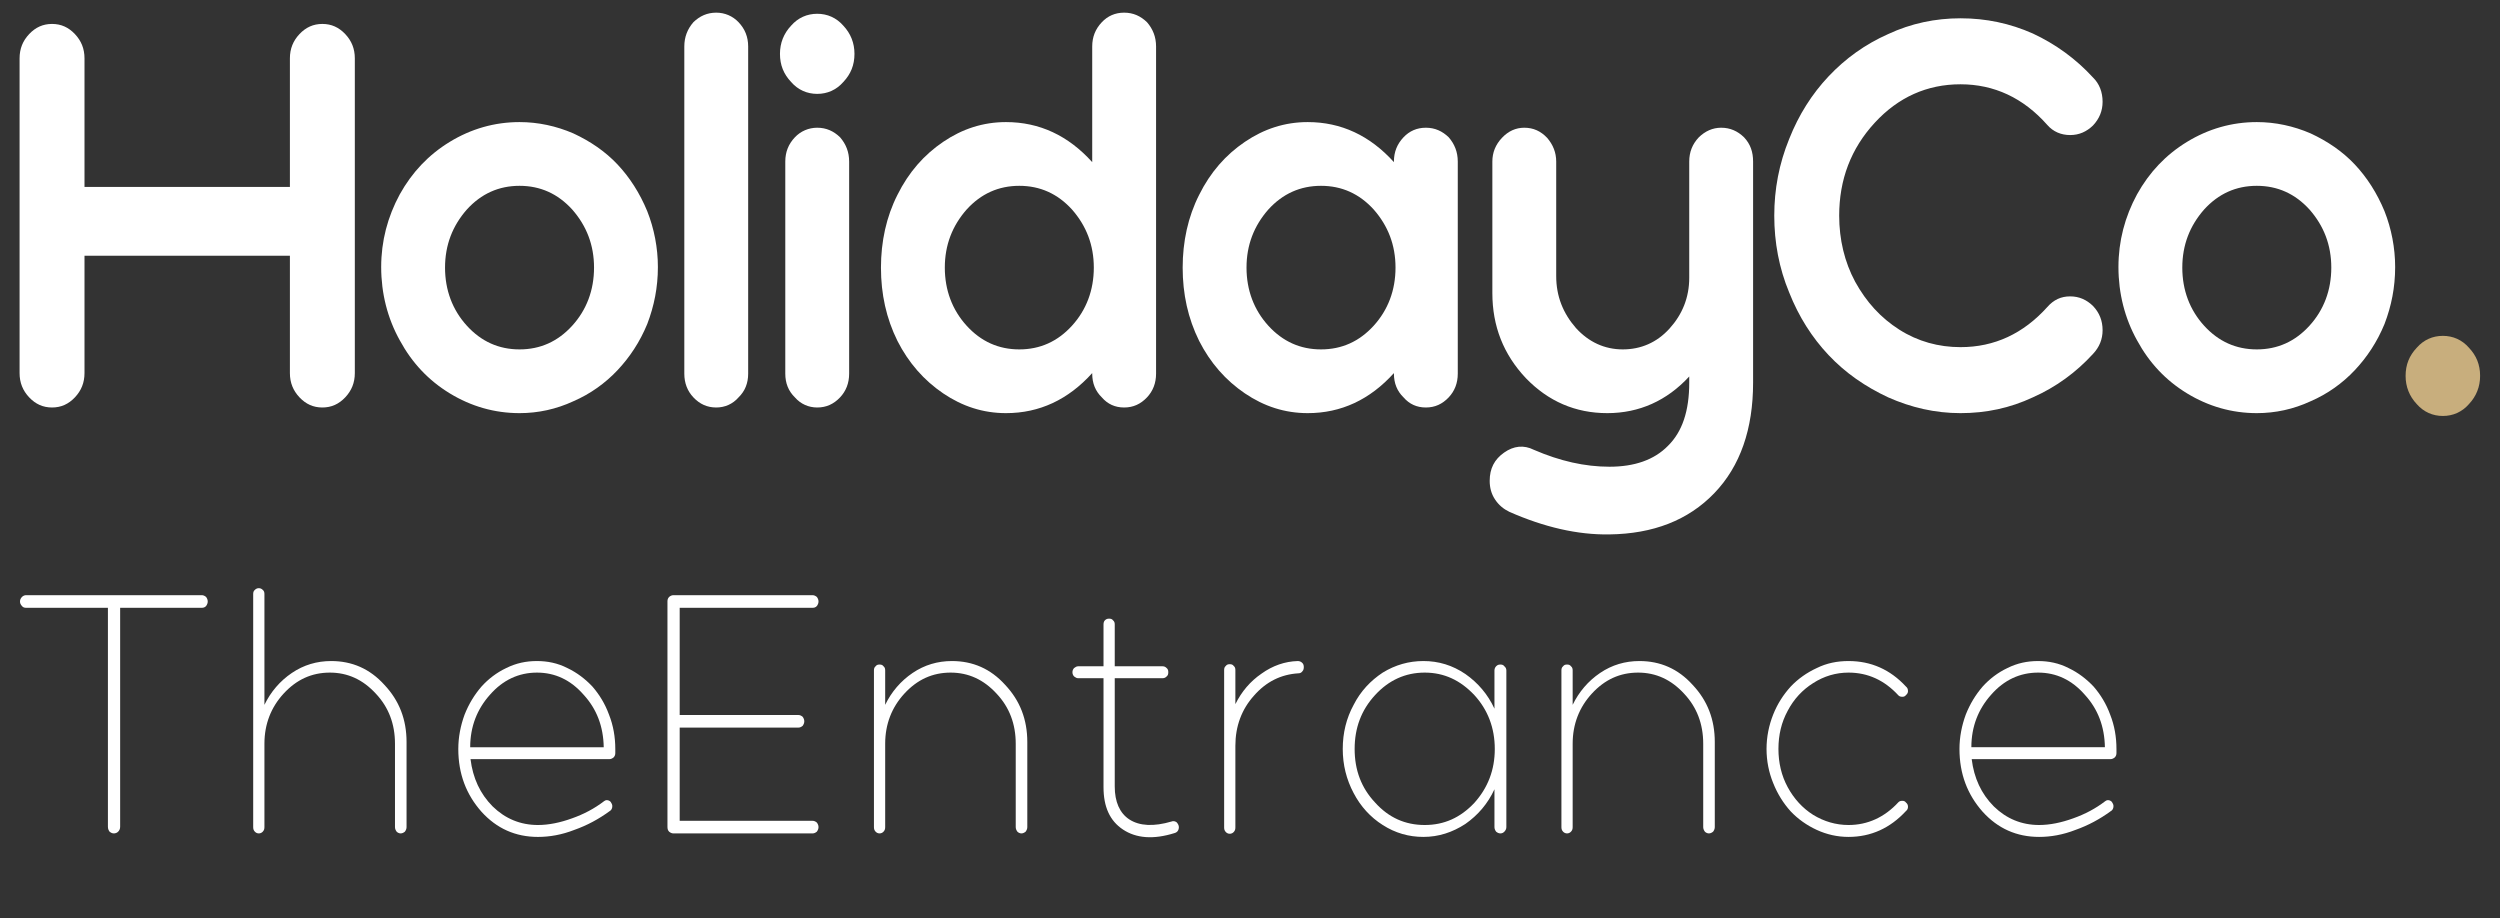
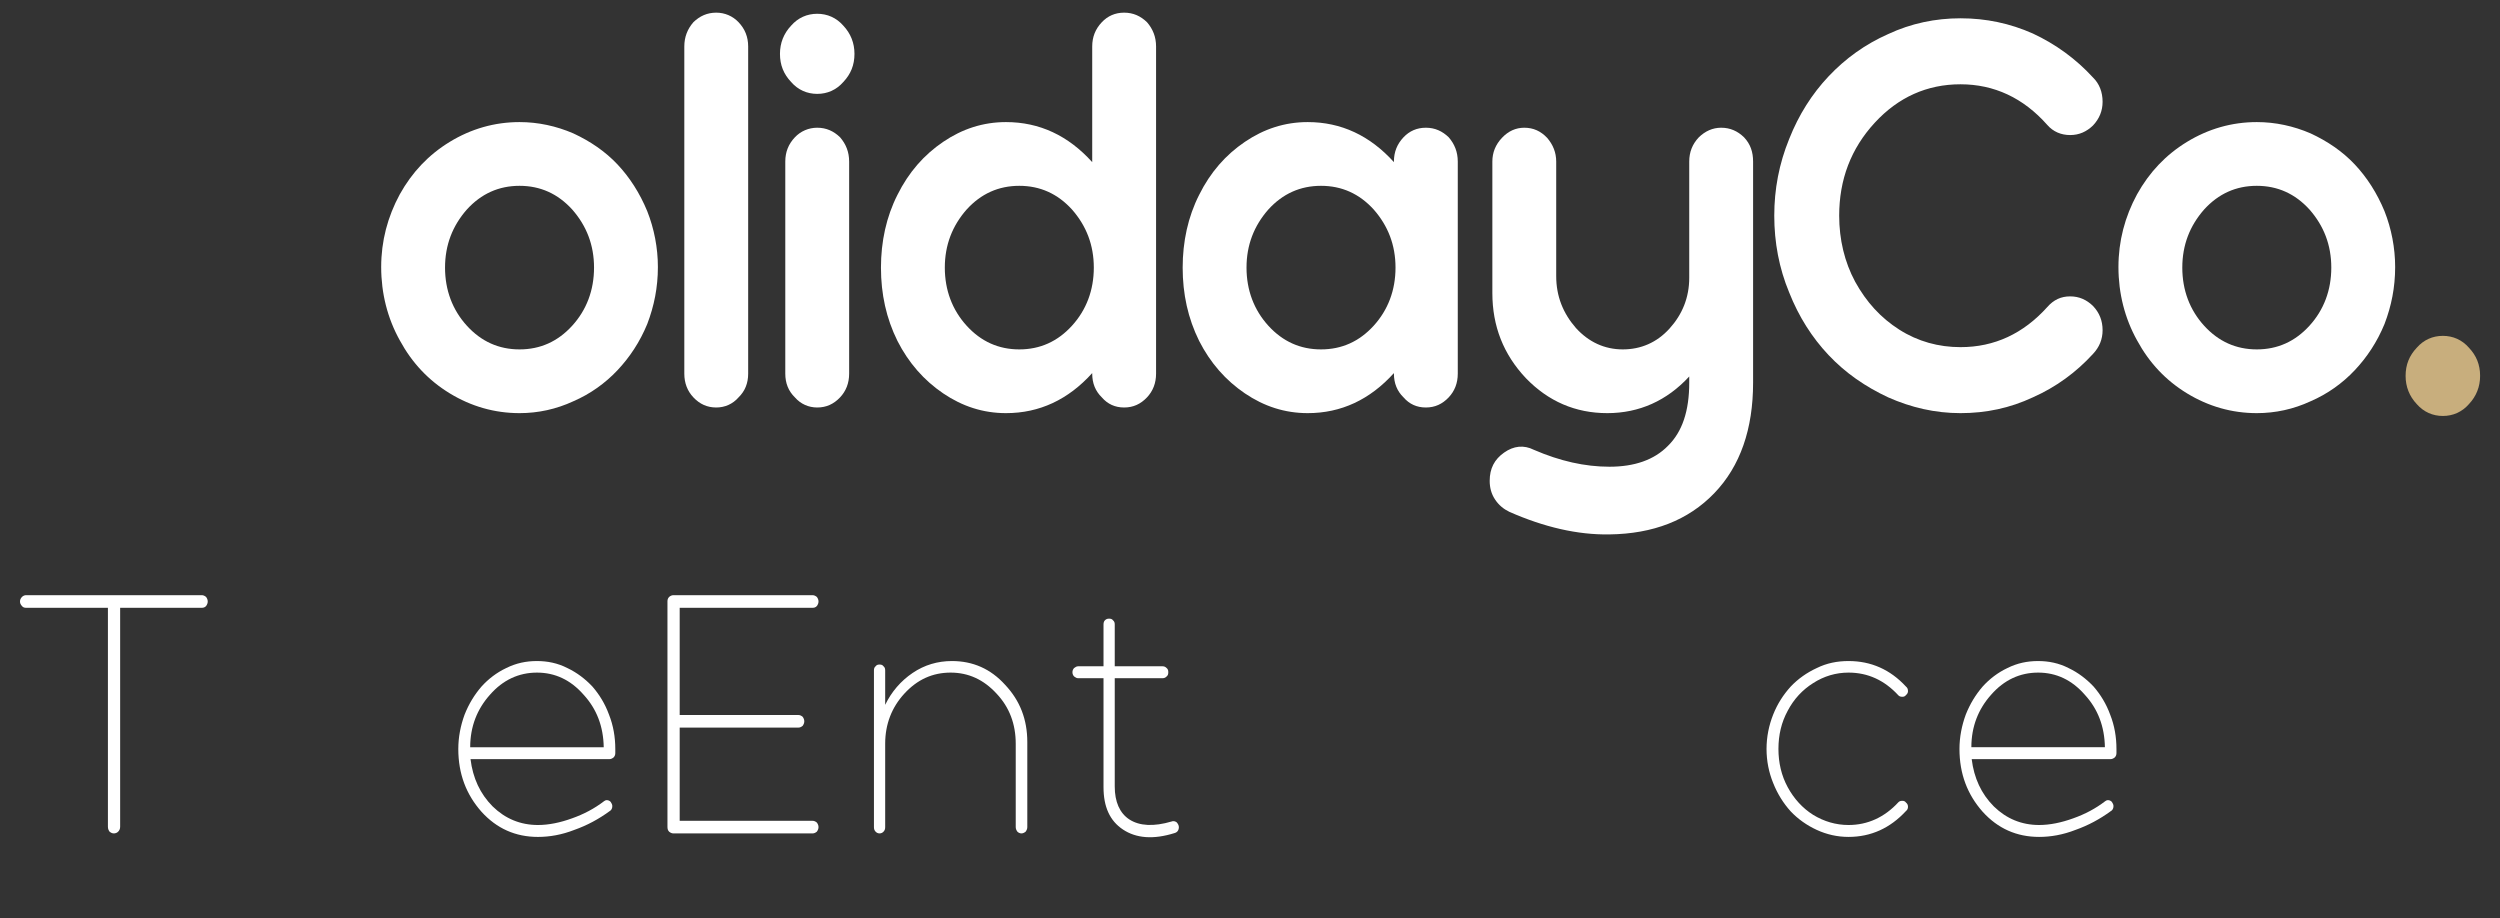
<svg xmlns="http://www.w3.org/2000/svg" width="100%" height="100%" viewBox="0 0 5209 1913" version="1.1" xml:space="preserve" style="fill-rule:evenodd;clip-rule:evenodd;stroke-linejoin:round;stroke-miterlimit:2;">
  <rect x="0" y="0" width="5209" height="1913" fill="#333333" stroke="none" />
  <g>
-     <path d="M604.042,121.558L604.042,389.529L176.067,389.529L176.067,121.558C176.067,101.587 169.412,85.129 156.108,71.021C142.804,56.917 127.283,49.871 108.433,49.871C89.583,49.871 74.063,56.917 60.758,71.021C47.45,85.129 40.8,101.587 40.8,121.558L40.8,777.371C40.8,797.342 47.45,813.8 60.758,827.904C74.063,842.013 89.583,849.058 108.433,849.058C127.283,849.058 142.804,842.013 156.108,827.904C169.412,813.8 176.067,797.342 176.067,777.371L176.067,532.904L604.042,532.904L604.042,777.371C604.042,797.342 610.696,813.8 624,827.904C637.304,842.013 652.829,849.058 671.675,849.058C690.525,849.058 706.046,842.013 719.354,827.904C732.658,813.8 739.308,797.342 739.308,777.371L739.308,121.558C739.308,101.588 732.658,85.129 719.354,71.021C706.046,56.917 690.525,49.871 671.675,49.871C652.829,49.871 637.304,56.917 624,71.021C610.696,85.129 604.042,101.588 604.042,121.558Z" style="fill:white;fill-rule:nonzero;" />
    <path d="M1194.49,836.133C1229.97,820.846 1261.02,798.521 1286.52,771.496C1312.02,744.454 1333.09,712.729 1348.61,675.121C1363.02,637.508 1370.78,598.725 1370.78,556.408C1370.78,516.458 1363.02,476.492 1348.61,440.062C1333.09,402.454 1312.02,369.546 1286.52,342.517C1261.02,315.479 1229.97,294.325 1194.49,277.879C1159.01,262.592 1121.32,254.375 1082.51,254.375C1030.4,254.375 981.61,268.467 937.26,295.508C892.91,322.537 858.54,358.967 833.039,404.804C807.539,451.817 794.231,502.35 794.231,556.408C794.231,611.65 807.539,663.367 833.039,709.196C858.54,756.204 892.91,792.646 937.26,819.675C981.61,846.704 1030.4,860.808 1082.51,860.808C1121.32,860.808 1159.01,852.579 1194.49,836.133ZM927.281,557.592C927.281,510.579 942.806,470.617 972.74,436.542C1002.68,403.625 1039.27,387.175 1082.51,387.175C1125.75,387.175 1162.34,403.625 1192.27,436.542C1222.21,470.617 1237.73,510.579 1237.73,557.592C1237.73,604.604 1222.21,645.737 1192.27,678.642C1162.34,711.546 1125.75,728.008 1082.51,728.008C1039.27,728.008 1002.68,711.546 972.74,678.642C942.806,645.737 927.281,604.604 927.281,557.592Z" style="fill:white;fill-rule:nonzero;" />
    <path d="M1558.88,778.542L1558.88,96.879C1558.88,76.9 1552.23,60.454 1538.92,46.346C1526.73,33.413 1510.09,26.367 1492.36,26.367C1473.51,26.367 1457.98,33.413 1444.68,46.346C1432.48,60.454 1425.83,76.9 1425.83,96.879L1425.83,778.542C1425.83,798.521 1432.48,814.971 1444.68,827.904C1457.98,842.013 1473.51,849.058 1492.36,849.058C1510.09,849.058 1526.73,842.013 1538.92,827.904C1552.23,814.971 1558.88,798.521 1558.88,778.542Z" style="fill:white;fill-rule:nonzero;" />
    <path d="M1780.37,112.158C1780.37,89.833 1772.61,69.854 1757.08,53.392C1742.67,36.946 1723.82,28.717 1702.76,28.717C1681.69,28.717 1662.84,36.946 1648.43,53.392C1632.9,69.854 1625.14,89.833 1625.14,112.158C1625.14,135.662 1632.9,154.475 1648.43,170.921C1662.84,187.379 1681.69,195.608 1702.76,195.608C1723.82,195.608 1742.67,187.379 1757.08,170.921C1772.61,154.475 1780.37,135.662 1780.37,112.158ZM1769.28,778.542L1769.28,336.642C1769.28,316.658 1762.63,300.2 1750.43,286.096C1737.13,273.171 1721.6,266.125 1702.76,266.125C1685.02,266.125 1668.38,273.171 1656.19,286.096C1642.88,300.2 1636.23,316.658 1636.23,336.642L1636.23,778.542C1636.23,798.521 1642.88,814.971 1656.19,827.904C1668.39,842.013 1685.02,849.058 1702.76,849.058C1721.6,849.058 1737.13,842.013 1750.43,827.904C1762.63,814.971 1769.28,798.521 1769.28,778.542Z" style="fill:white;fill-rule:nonzero;" />
    <path d="M2275.74,96.879L2275.74,337.813C2225.85,282.571 2165.97,254.375 2096.12,254.375C2048.45,254.375 2005.21,268.467 1965.29,295.508C1925.38,322.537 1893.22,358.967 1869.94,405.975C1846.65,451.817 1835.57,503.521 1835.57,557.592C1835.57,612.833 1846.65,663.367 1869.94,710.379C1893.22,756.204 1925.38,792.646 1965.29,819.675C2005.21,846.704 2048.45,860.808 2096.12,860.808C2165.97,860.808 2225.85,832.6 2275.74,777.371L2275.74,778.542C2275.74,798.521 2282.39,814.971 2295.7,827.904C2307.89,842.012 2323.41,849.058 2342.26,849.058C2361.12,849.058 2376.64,842.012 2389.94,827.904C2402.14,814.971 2408.79,798.521 2408.79,778.542L2408.79,96.879C2408.79,76.9 2402.14,60.454 2389.94,46.346C2376.64,33.412 2361.12,26.367 2342.26,26.367C2323.41,26.367 2307.89,33.412 2295.7,46.346C2282.39,60.454 2275.74,76.9 2275.74,96.879ZM1968.62,557.592C1968.62,510.579 1984.14,470.617 2014.08,436.542C2044.01,403.625 2080.6,387.175 2123.84,387.175C2167.08,387.175 2203.67,403.625 2233.61,436.542C2263.54,470.617 2279.07,510.579 2279.07,557.592C2279.07,604.604 2263.54,645.737 2233.61,678.642C2203.67,711.546 2167.08,728.008 2123.84,728.008C2080.6,728.008 2044.01,711.546 2014.08,678.642C1984.14,645.738 1968.62,604.604 1968.62,557.592Z" style="fill:white;fill-rule:nonzero;" />
    <path d="M2904.37,336.642L2904.37,337.813C2854.47,282.571 2794.6,254.375 2724.75,254.375C2677.07,254.375 2633.84,268.467 2593.92,295.508C2554,322.537 2521.85,358.967 2498.57,405.975C2475.28,451.817 2464.2,503.521 2464.2,557.592C2464.2,612.833 2475.28,663.367 2498.57,710.379C2521.85,756.204 2554,792.646 2593.92,819.675C2633.84,846.704 2677.07,860.808 2724.75,860.808C2794.6,860.808 2854.47,832.6 2904.37,777.371L2904.37,778.542C2904.37,798.521 2911.02,814.971 2924.33,827.904C2936.52,842.012 2952.05,849.058 2970.89,849.058C2989.74,849.058 3005.26,842.012 3018.57,827.904C3030.76,814.971 3037.42,798.521 3037.42,778.542L3037.42,336.642C3037.42,316.658 3030.76,300.2 3018.57,286.096C3005.26,273.171 2989.74,266.125 2970.89,266.125C2952.05,266.125 2936.52,273.171 2924.33,286.096C2911.02,300.2 2904.37,316.658 2904.37,336.642ZM2597.24,557.592C2597.24,510.579 2612.77,470.617 2642.7,436.542C2672.64,403.625 2709.23,387.175 2752.47,387.175C2795.71,387.175 2832.3,403.625 2862.24,436.542C2892.17,470.617 2907.7,510.579 2907.7,557.592C2907.7,604.604 2892.17,645.737 2862.24,678.642C2832.3,711.546 2795.71,728.008 2752.47,728.008C2709.23,728.008 2672.64,711.546 2642.7,678.642C2612.77,645.738 2597.24,604.604 2597.24,557.592Z" style="fill:white;fill-rule:nonzero;" />
    <path d="M3571.81,1027.7C3626.14,971.292 3652.75,893.717 3652.75,797.342L3652.75,336.642C3652.75,316.658 3647.21,300.2 3633.9,286.096C3620.6,273.171 3605.07,266.125 3586.23,266.125C3568.49,266.125 3552.97,273.171 3539.66,286.096C3526.35,300.2 3519.7,316.658 3519.7,336.642L3519.7,578.746C3519.7,619.879 3505.28,655.137 3478.68,684.517C3452.07,713.9 3418.8,728.008 3381.11,728.008C3343.41,728.008 3310.15,712.729 3283.53,683.35C3256.93,652.783 3242.51,617.525 3242.51,575.221L3242.51,336.642C3242.51,317.829 3235.86,301.383 3223.66,287.279C3210.36,273.171 3194.84,266.125 3175.99,266.125C3158.25,266.125 3142.73,273.171 3129.42,287.279C3116.12,301.383 3109.47,317.829 3109.47,336.642L3109.47,610.479C3109.47,679.812 3132.75,738.575 3179.32,787.942C3225.88,836.133 3282.43,860.808 3348.95,860.808C3415.48,860.808 3473.13,834.95 3519.7,784.417L3519.7,797.342C3519.7,856.104 3505.28,899.592 3475.35,928.975C3446.52,958.354 3405.5,972.463 3353.39,972.463C3302.39,972.463 3250.27,960.708 3195.94,937.204C3174.88,926.621 3153.81,928.975 3133.86,943.079C3113.9,957.183 3103.92,975.983 3103.92,1001.84C3103.92,1015.95 3107.24,1028.87 3115.01,1040.62C3122.77,1052.38 3132.75,1060.61 3144.94,1066.48C3217.01,1098.22 3286.87,1114.66 3353.39,1113.5C3444.31,1112.33 3517.48,1084.11 3571.81,1027.7Z" style="fill:white;fill-rule:nonzero;" />
    <path d="M4235.71,827.904C4283.39,806.754 4325.52,776.188 4361,737.404C4374.31,723.3 4380.96,706.854 4380.96,688.042C4380.96,668.058 4374.31,651.613 4361,637.508C4347.69,624.583 4332.17,617.525 4313.32,617.525C4294.47,617.525 4278.95,624.583 4265.65,639.862C4215.75,695.1 4155.88,723.3 4084.92,723.3C4039.46,723.3 3996.22,711.546 3957.41,686.871C3918.61,662.183 3888.67,629.279 3865.39,586.975C3843.22,545.838 3832.13,498.829 3832.13,449.462C3832.13,374.242 3856.52,309.6 3906.41,255.542C3955.2,202.654 4015.07,175.625 4084.92,175.625C4154.77,175.625 4215.75,203.825 4265.65,260.25C4277.84,274.342 4294.47,281.4 4313.32,281.4C4332.17,281.4 4347.69,274.342 4361,261.421C4374.31,247.312 4380.96,230.867 4380.96,212.054C4380.96,192.075 4374.31,174.446 4361,161.521C4325.52,122.742 4283.39,92.175 4235.71,69.854C4188.03,48.7 4138.14,38.117 4084.92,38.117C4032.81,38.117 3981.81,48.7 3934.13,71.021C3886.46,92.175 3845.43,121.558 3809.95,159.167C3775.58,195.608 3747.86,239.083 3727.9,289.629C3706.84,341.338 3696.86,394.225 3696.86,449.463C3696.86,504.704 3706.84,558.762 3727.9,609.296C3747.86,659.842 3775.58,703.317 3809.95,739.758C3845.43,777.371 3886.46,805.571 3934.13,827.904C3981.81,849.058 4031.7,860.808 4084.92,860.808C4138.14,860.808 4188.03,850.229 4235.71,827.904Z" style="fill:white;fill-rule:nonzero;" />
    <path d="M4814.25,836.133C4849.73,820.846 4880.78,798.521 4906.28,771.496C4931.78,744.454 4952.85,712.729 4968.37,675.121C4982.78,637.508 4990.54,598.725 4990.54,556.408C4990.54,516.458 4982.78,476.492 4968.37,440.062C4952.85,402.454 4931.78,369.546 4906.28,342.517C4880.78,315.479 4849.73,294.325 4814.25,277.879C4778.77,262.592 4741.07,254.375 4702.27,254.375C4650.15,254.375 4601.37,268.467 4557.02,295.508C4512.67,322.537 4478.3,358.967 4452.8,404.804C4427.3,451.817 4413.99,502.35 4413.99,556.408C4413.99,611.65 4427.3,663.367 4452.8,709.196C4478.3,756.204 4512.67,792.646 4557.02,819.675C4601.37,846.704 4650.15,860.808 4702.27,860.808C4741.07,860.808 4778.77,852.579 4814.25,836.133ZM4547.04,557.592C4547.04,510.579 4562.56,470.617 4592.5,436.542C4622.44,403.625 4659.03,387.175 4702.27,387.175C4745.51,387.175 4782.1,403.625 4812.03,436.542C4841.97,470.617 4857.49,510.579 4857.49,557.592C4857.49,604.604 4841.97,645.737 4812.03,678.642C4782.1,711.546 4745.51,728.008 4702.27,728.008C4659.03,728.008 4622.44,711.546 4592.5,678.642C4562.56,645.737 4547.04,604.604 4547.04,557.592Z" style="fill:white;fill-rule:nonzero;" />
    <path d="M5167.54,783.246C5167.54,759.742 5159.78,740.929 5144.26,724.483C5129.84,708.025 5110.99,699.796 5089.93,699.796C5068.86,699.796 5050.02,708.025 5035.6,724.483C5020.08,740.929 5012.32,759.742 5012.32,783.246C5012.32,805.571 5020.08,825.55 5035.6,842.013C5050.02,858.458 5068.86,866.688 5089.93,866.688C5110.99,866.688 5129.84,858.458 5144.26,842.013C5159.78,825.55 5167.54,805.571 5167.54,783.246Z" style="fill:rgb(200,174,125);fill-rule:nonzero;" />
    <path d="M54.058,1240.11C51.313,1240.11 47.863,1241.58 45.804,1243.77C43.046,1246.69 41.667,1249.61 41.667,1253.26C41.667,1256.9 43.046,1259.82 45.804,1262.74C47.863,1265.66 51.313,1266.4 54.058,1266.4L224.858,1266.4L224.858,1722.63C224.858,1727.01 226.225,1729.93 228.296,1732.85C231.054,1735.04 233.8,1736.5 237.25,1736.5C240.688,1736.5 244.137,1735.04 246.208,1732.85C248.954,1729.93 250.333,1727.01 250.333,1722.63L250.333,1266.4L420.429,1266.4C423.879,1266.4 426.625,1265.66 429.383,1262.74C431.454,1259.82 432.821,1256.9 432.821,1253.26C432.821,1249.61 431.454,1246.69 429.383,1243.77C426.625,1241.58 423.879,1240.11 420.429,1240.11L54.058,1240.11Z" style="fill:white;fill-rule:nonzero;" />
-     <path d="M608.125,1402.17C583.329,1418.95 564.05,1441.58 550.967,1468.6L550.967,1237.93C550.967,1234.27 550.275,1231.35 547.529,1229.16C545.458,1226.97 542.7,1225.51 539.263,1225.51C535.812,1225.51 533.067,1226.97 530.996,1229.16C528.238,1231.35 527.546,1234.27 527.546,1237.93L527.546,1723.35C527.546,1727.01 528.238,1729.93 530.996,1732.85C533.067,1735.04 535.813,1736.5 539.263,1736.5C542.7,1736.5 545.458,1735.04 547.529,1732.85C550.275,1729.93 550.967,1727.01 550.967,1723.35L550.967,1549.62C550.967,1508.75 564.738,1473.71 590.904,1445.24C617.763,1416.03 649.446,1401.43 687.317,1401.43C724.508,1401.43 756.183,1416.03 783.038,1445.24C809.908,1473.71 822.992,1508.75 822.992,1549.62L822.992,1723.35C822.992,1727.01 824.358,1729.93 826.429,1732.85C828.496,1735.04 831.933,1736.5 834.696,1736.5C838.129,1736.5 840.892,1735.04 843.65,1732.85C845.708,1729.93 847.088,1727.01 847.088,1723.35L847.088,1545.97C847.088,1499.26 831.933,1459.84 800.95,1426.98C770.646,1393.41 733.467,1377.35 690.075,1377.35C660.458,1377.35 632.913,1385.38 608.125,1402.17Z" style="fill:white;fill-rule:nonzero;" />
    <path d="M1003.12,1430.65C988.658,1447.43 976.953,1466.41 967.999,1489.05C959.733,1511.67 954.916,1535.76 954.916,1560.58C954.916,1612.41 971.449,1655.48 1003.12,1691.24C1034.8,1726.28 1074.06,1743.81 1120.88,1743.81C1144.98,1743.81 1170.47,1739.42 1196.63,1729.2C1223.49,1719.71 1247.59,1706.58 1269.63,1690.52C1273.77,1688.33 1275.82,1684.67 1275.82,1679.56C1275.82,1676.65 1274.46,1673.73 1272.39,1670.8C1270.32,1668.61 1267.57,1667.16 1264.12,1667.16C1262.05,1667.16 1260.68,1667.89 1258.61,1669.35C1238.64,1684.67 1216.6,1696.35 1191.82,1705.12C1167.71,1713.88 1143.61,1718.99 1120.88,1718.99C1084.38,1718.99 1052.71,1705.84 1026.54,1680.29C1000.36,1654.01 985.22,1621.17 980.391,1581.75L1269.63,1581.75C1273.08,1581.75 1275.82,1580.3 1278.58,1578.1C1280.65,1575.91 1282.03,1572.99 1282.03,1569.34L1282.03,1560.58C1282.03,1535.76 1277.89,1511.67 1268.94,1489.05C1260.68,1466.41 1248.97,1447.43 1234.5,1430.65C1219.36,1414.59 1202.14,1401.44 1182.17,1391.95C1162.2,1381.74 1140.85,1377.35 1118.81,1377.35C1096.08,1377.35 1075.42,1381.74 1054.76,1391.95C1034.8,1401.44 1017.58,1414.59 1003.12,1430.65ZM1257.92,1556.94L979.699,1556.94C979.699,1513.87 994.166,1477.37 1021.02,1447.43C1047.89,1416.78 1080.94,1401.44 1118.81,1401.44C1156.69,1401.44 1189.06,1416.78 1215.92,1447.43C1243.46,1477.37 1257.23,1513.87 1257.92,1556.94Z" style="fill:white;fill-rule:nonzero;" />
    <path d="M1416.2,1710.23L1416.2,1516.05L1663.43,1516.05C1666.86,1516.05 1669.62,1514.6 1672.37,1512.4C1674.44,1509.48 1675.82,1506.56 1675.82,1502.92C1675.82,1499.26 1674.44,1496.34 1672.37,1493.42C1669.62,1491.24 1666.86,1489.77 1663.43,1489.77L1416.2,1489.77L1416.2,1266.4L1693.03,1266.4C1696.48,1266.4 1699.24,1265.67 1701.99,1262.75C1704.06,1259.83 1705.44,1256.91 1705.44,1253.26C1705.44,1249.62 1704.06,1246.7 1701.99,1243.78C1699.24,1241.58 1696.48,1240.12 1693.03,1240.12L1403.12,1240.12C1399.67,1240.12 1396.92,1241.58 1394.16,1243.78C1391.4,1246.7 1390.71,1249.62 1390.71,1253.26L1390.71,1722.63C1390.71,1727.02 1391.4,1729.94 1394.16,1732.86C1396.92,1735.05 1399.67,1736.51 1403.12,1736.51L1693.03,1736.51C1696.48,1736.51 1699.24,1735.05 1701.99,1732.86C1704.06,1729.94 1705.44,1727.02 1705.44,1723.36C1705.44,1719.71 1704.06,1716.79 1701.99,1713.88C1699.24,1711.68 1696.48,1710.23 1693.03,1710.23L1416.2,1710.23Z" style="fill:white;fill-rule:nonzero;" />
    <path d="M1901.52,1402.17C1876.73,1418.95 1857.44,1441.58 1844.36,1468.6L1844.36,1397.06C1844.36,1393.41 1843.67,1390.49 1840.92,1388.3C1838.85,1385.38 1836.1,1384.64 1832.65,1384.64C1829.2,1384.64 1826.46,1385.38 1824.39,1388.3C1821.64,1390.49 1820.95,1393.41 1820.95,1397.06L1820.95,1723.35C1820.95,1727.01 1821.64,1729.93 1824.39,1732.85C1826.46,1735.03 1829.2,1736.5 1832.65,1736.5C1836.1,1736.5 1838.85,1735.03 1840.92,1732.85C1843.67,1729.93 1844.36,1727.01 1844.36,1723.35L1844.36,1549.62C1844.36,1508.75 1858.13,1473.7 1884.31,1445.24C1911.17,1416.03 1942.84,1401.43 1980.71,1401.43C2017.9,1401.43 2049.57,1416.03 2076.45,1445.24C2103.3,1473.7 2116.38,1508.75 2116.38,1549.62L2116.38,1723.35C2116.38,1727.01 2117.76,1729.93 2119.82,1732.85C2121.89,1735.03 2125.34,1736.5 2128.09,1736.5C2131.54,1736.5 2134.28,1735.03 2137.05,1732.85C2139.11,1729.93 2140.48,1727.01 2140.48,1723.35L2140.48,1545.97C2140.48,1499.25 2125.34,1459.84 2094.35,1426.98C2064.04,1393.41 2026.86,1377.35 1983.47,1377.35C1953.85,1377.35 1926.31,1385.38 1901.52,1402.17Z" style="fill:white;fill-rule:nonzero;" />
    <path d="M2352.99,1707.3C2333.02,1694.15 2322.68,1670.8 2322.68,1638.68L2322.68,1413.11L2422.54,1413.11C2425.98,1413.11 2428.74,1411.66 2430.81,1409.46C2433.56,1407.27 2434.25,1404.35 2434.25,1400.7C2434.25,1397.06 2433.56,1394.14 2430.81,1391.95C2428.74,1389.75 2425.98,1388.3 2422.54,1388.3L2322.68,1388.3L2322.68,1301.43C2322.68,1297.78 2322.01,1294.86 2319.25,1292.67C2317.18,1289.76 2314.43,1289.02 2310.98,1289.02C2307.54,1289.02 2304.78,1289.76 2302.02,1292.67C2299.97,1294.86 2299.28,1297.78 2299.28,1301.43L2299.28,1388.3L2246.24,1388.3C2243.49,1388.3 2240.74,1389.75 2237.99,1391.95C2235.92,1394.14 2234.54,1397.06 2234.54,1400.7C2234.54,1404.35 2235.92,1407.27 2237.99,1409.46C2240.74,1411.66 2243.49,1413.11 2246.24,1413.11L2299.28,1413.11L2299.28,1640.13C2299.28,1681.02 2312.36,1710.22 2339.91,1728.46C2367.45,1746.72 2403.26,1749.63 2447.33,1735.77C2452.85,1734.3 2456.29,1729.93 2456.29,1723.35C2456.29,1719.7 2454.22,1716.06 2451.47,1713.14C2448.02,1710.95 2444.59,1710.22 2441.14,1711.67C2403.96,1722.62 2374.34,1721.17 2352.99,1707.3Z" style="fill:white;fill-rule:nonzero;" />
-     <path d="M2628.43,1403.63C2605.02,1419.7 2587.11,1440.86 2574.03,1467.14L2574.03,1396.33C2574.03,1392.68 2573.34,1389.76 2570.59,1387.58C2568.52,1384.65 2565.76,1383.92 2562.33,1383.92C2558.88,1383.92 2556.13,1384.65 2554.06,1387.58C2551.31,1389.76 2550.62,1392.68 2550.62,1396.33L2550.62,1724.1C2550.62,1727.74 2551.31,1730.66 2554.06,1733.58C2556.13,1735.78 2558.88,1737.23 2562.33,1737.23C2565.76,1737.23 2568.52,1735.78 2570.59,1733.58C2573.34,1730.66 2574.03,1727.74 2574.03,1724.1L2574.03,1554C2574.03,1513.13 2587.11,1478.09 2612.6,1449.62C2638.08,1420.42 2669.06,1405.1 2705.56,1402.9C2709.01,1402.9 2711.76,1401.44 2713.83,1398.52C2715.9,1396.33 2716.59,1393.42 2716.59,1389.76C2716.59,1386.84 2715.9,1383.19 2713.14,1381C2711.07,1378.81 2707.63,1377.35 2704.18,1377.35C2677.33,1378.08 2651.85,1386.84 2628.43,1403.63Z" style="fill:white;fill-rule:nonzero;" />
-     <path d="M3113.84,1397.06L3113.84,1476.62C3100.07,1446.7 3079.41,1422.61 3053.24,1404.35C3026.38,1386.11 2997.46,1377.35 2965.78,1377.35C2935.48,1377.35 2907.24,1385.38 2881.07,1401.43C2855.6,1418.23 2834.94,1440.13 2820.48,1468.6C2805.32,1496.33 2797.75,1526.99 2797.75,1560.58C2797.75,1593.42 2805.32,1624.09 2820.48,1652.55C2834.94,1680.29 2855.6,1702.91 2881.07,1718.98C2907.24,1735.77 2935.48,1743.79 2965.78,1743.79C2997.46,1743.79 3026.38,1734.31 3053.24,1716.78C3079.41,1698.54 3100.07,1674.44 3113.84,1644.52L3113.84,1723.35C3113.84,1727.01 3115.22,1729.93 3117.29,1732.85C3120.03,1735.03 3122.79,1736.5 3126.23,1736.5C3129.68,1736.5 3132.43,1735.03 3134.5,1732.85C3137.26,1729.93 3138.64,1727.01 3138.64,1723.35L3138.64,1397.06C3138.64,1393.41 3137.26,1390.49 3134.5,1388.3C3132.43,1385.38 3129.68,1384.64 3126.23,1384.64C3122.79,1384.64 3120.04,1385.38 3117.29,1388.3C3115.22,1390.49 3113.84,1393.41 3113.84,1397.06ZM2822.53,1560.58C2822.53,1516.77 2836.31,1479.55 2865.23,1448.16C2893.47,1417.5 2927.9,1401.43 2968.53,1401.43C3009.16,1401.43 3042.9,1417.5 3071.83,1448.16C3100.07,1478.82 3114.53,1516.77 3114.53,1560.58C3114.53,1604.37 3100.07,1641.6 3071.83,1672.99C3042.9,1703.64 3009.16,1718.98 2968.53,1718.98C2927.9,1718.98 2893.47,1703.64 2865.23,1672.25C2836.31,1641.6 2822.53,1604.37 2822.53,1560.58Z" style="fill:white;fill-rule:nonzero;" />
-     <path d="M3333.95,1402.17C3309.17,1418.95 3289.88,1441.58 3276.8,1468.6L3276.8,1397.06C3276.8,1393.41 3276.11,1390.48 3273.35,1388.3C3271.28,1385.38 3268.54,1384.64 3265.09,1384.64C3261.65,1384.64 3258.89,1385.38 3256.82,1388.3C3254.07,1390.48 3253.38,1393.41 3253.38,1397.06L3253.38,1723.35C3253.38,1727.01 3254.07,1729.93 3256.82,1732.85C3258.89,1735.03 3261.65,1736.5 3265.09,1736.5C3268.54,1736.5 3271.28,1735.03 3273.35,1732.85C3276.11,1729.93 3276.8,1727.01 3276.8,1723.35L3276.8,1549.62C3276.8,1508.75 3290.58,1473.7 3316.74,1445.24C3343.6,1416.03 3375.27,1401.43 3413.15,1401.43C3450.33,1401.43 3482.02,1416.03 3508.88,1445.24C3535.73,1473.7 3548.82,1508.75 3548.82,1549.62L3548.82,1723.35C3548.82,1727.01 3550.2,1729.93 3552.27,1732.85C3554.32,1735.03 3557.77,1736.5 3560.52,1736.5C3563.97,1736.5 3566.72,1735.03 3569.47,1732.85C3571.55,1729.93 3572.93,1727.01 3572.93,1723.35L3572.93,1545.97C3572.93,1499.25 3557.77,1459.84 3526.78,1426.98C3496.48,1393.41 3459.29,1377.35 3415.9,1377.35C3386.3,1377.35 3358.75,1385.38 3333.95,1402.17Z" style="fill:white;fill-rule:nonzero;" />
    <path d="M3777.85,1697.8C3755.83,1683.94 3737.91,1664.23 3724.83,1640.13C3711.75,1616.05 3705.55,1589.05 3705.55,1560.58C3705.55,1531.37 3711.75,1505.09 3724.83,1481C3737.91,1456.18 3755.83,1437.21 3777.85,1423.34C3800.58,1408.74 3825.37,1401.43 3851.55,1401.43C3892.18,1401.43 3926.61,1417.5 3955.52,1448.89C3957.59,1451.08 3960.35,1451.81 3963.79,1451.81C3966.55,1451.81 3969.31,1451.08 3971.36,1448.16C3974.12,1445.97 3975.5,1443.05 3975.5,1440.13C3975.5,1435.74 3974.12,1432.82 3971.36,1430.63C3938.31,1394.87 3898.37,1377.35 3851.55,1377.35C3828.12,1377.35 3806.09,1381.72 3785.43,1391.95C3764.77,1401.43 3746.18,1414.58 3731.03,1430.63C3715.87,1447.42 3703.48,1466.4 3694.52,1489.04C3685.58,1511.67 3680.75,1535.75 3680.75,1560.58C3680.75,1585.39 3685.58,1609.48 3694.52,1631.38C3703.48,1654 3715.87,1673.72 3731.03,1690.51C3746.18,1706.56 3764.77,1719.7 3785.43,1729.19C3806.09,1738.69 3828.12,1743.79 3851.55,1743.79C3898.37,1743.79 3938.31,1725.55 3971.36,1689.78C3974.12,1687.59 3975.5,1684.67 3975.5,1681.02C3975.5,1677.36 3974.12,1674.44 3971.36,1672.25C3969.31,1669.34 3966.55,1668.6 3963.79,1668.6C3960.35,1668.6 3957.59,1669.34 3955.52,1671.53C3926.61,1702.91 3891.48,1718.98 3851.55,1718.98C3825.37,1718.98 3800.58,1711.67 3777.85,1697.8Z" style="fill:white;fill-rule:nonzero;" />
    <path d="M4130.95,1430.63C4116.49,1447.42 4104.78,1466.4 4095.83,1489.04C4087.56,1511.67 4082.75,1535.75 4082.75,1560.58C4082.75,1612.4 4099.27,1655.47 4130.95,1691.24C4162.62,1726.27 4201.89,1743.79 4248.71,1743.79C4272.81,1743.79 4298.3,1739.42 4324.46,1729.19C4351.32,1719.7 4375.42,1706.56 4397.46,1690.51C4401.6,1688.32 4403.65,1684.67 4403.65,1679.56C4403.65,1676.64 4402.29,1673.72 4400.22,1670.8C4398.15,1668.61 4395.4,1667.15 4391.95,1667.15C4389.88,1667.15 4388.5,1667.88 4386.44,1669.34C4366.48,1684.67 4344.43,1696.35 4319.65,1705.11C4295.54,1713.87 4271.44,1718.98 4248.71,1718.98C4212.21,1718.98 4180.54,1705.83 4154.37,1680.28C4128.19,1654.01 4113.05,1621.16 4108.22,1581.74L4397.46,1581.74C4400.9,1581.74 4403.65,1580.29 4406.41,1578.09C4408.48,1575.9 4409.85,1572.98 4409.85,1569.33L4409.85,1560.58C4409.85,1535.75 4405.73,1511.67 4396.77,1489.04C4388.5,1466.4 4376.8,1447.42 4362.33,1430.63C4347.18,1414.58 4329.97,1401.43 4310,1391.95C4290.03,1381.72 4268.68,1377.35 4246.64,1377.35C4223.91,1377.35 4203.25,1381.72 4182.59,1391.95C4162.62,1401.43 4145.41,1414.58 4130.95,1430.63ZM4385.75,1556.92L4107.53,1556.92C4107.53,1513.85 4122,1477.36 4148.85,1447.42C4175.71,1416.77 4208.77,1401.43 4246.64,1401.43C4284.52,1401.43 4316.89,1416.77 4343.75,1447.42C4371.29,1477.36 4385.06,1513.85 4385.75,1556.92Z" style="fill:white;fill-rule:nonzero;" />
  </g>
</svg>